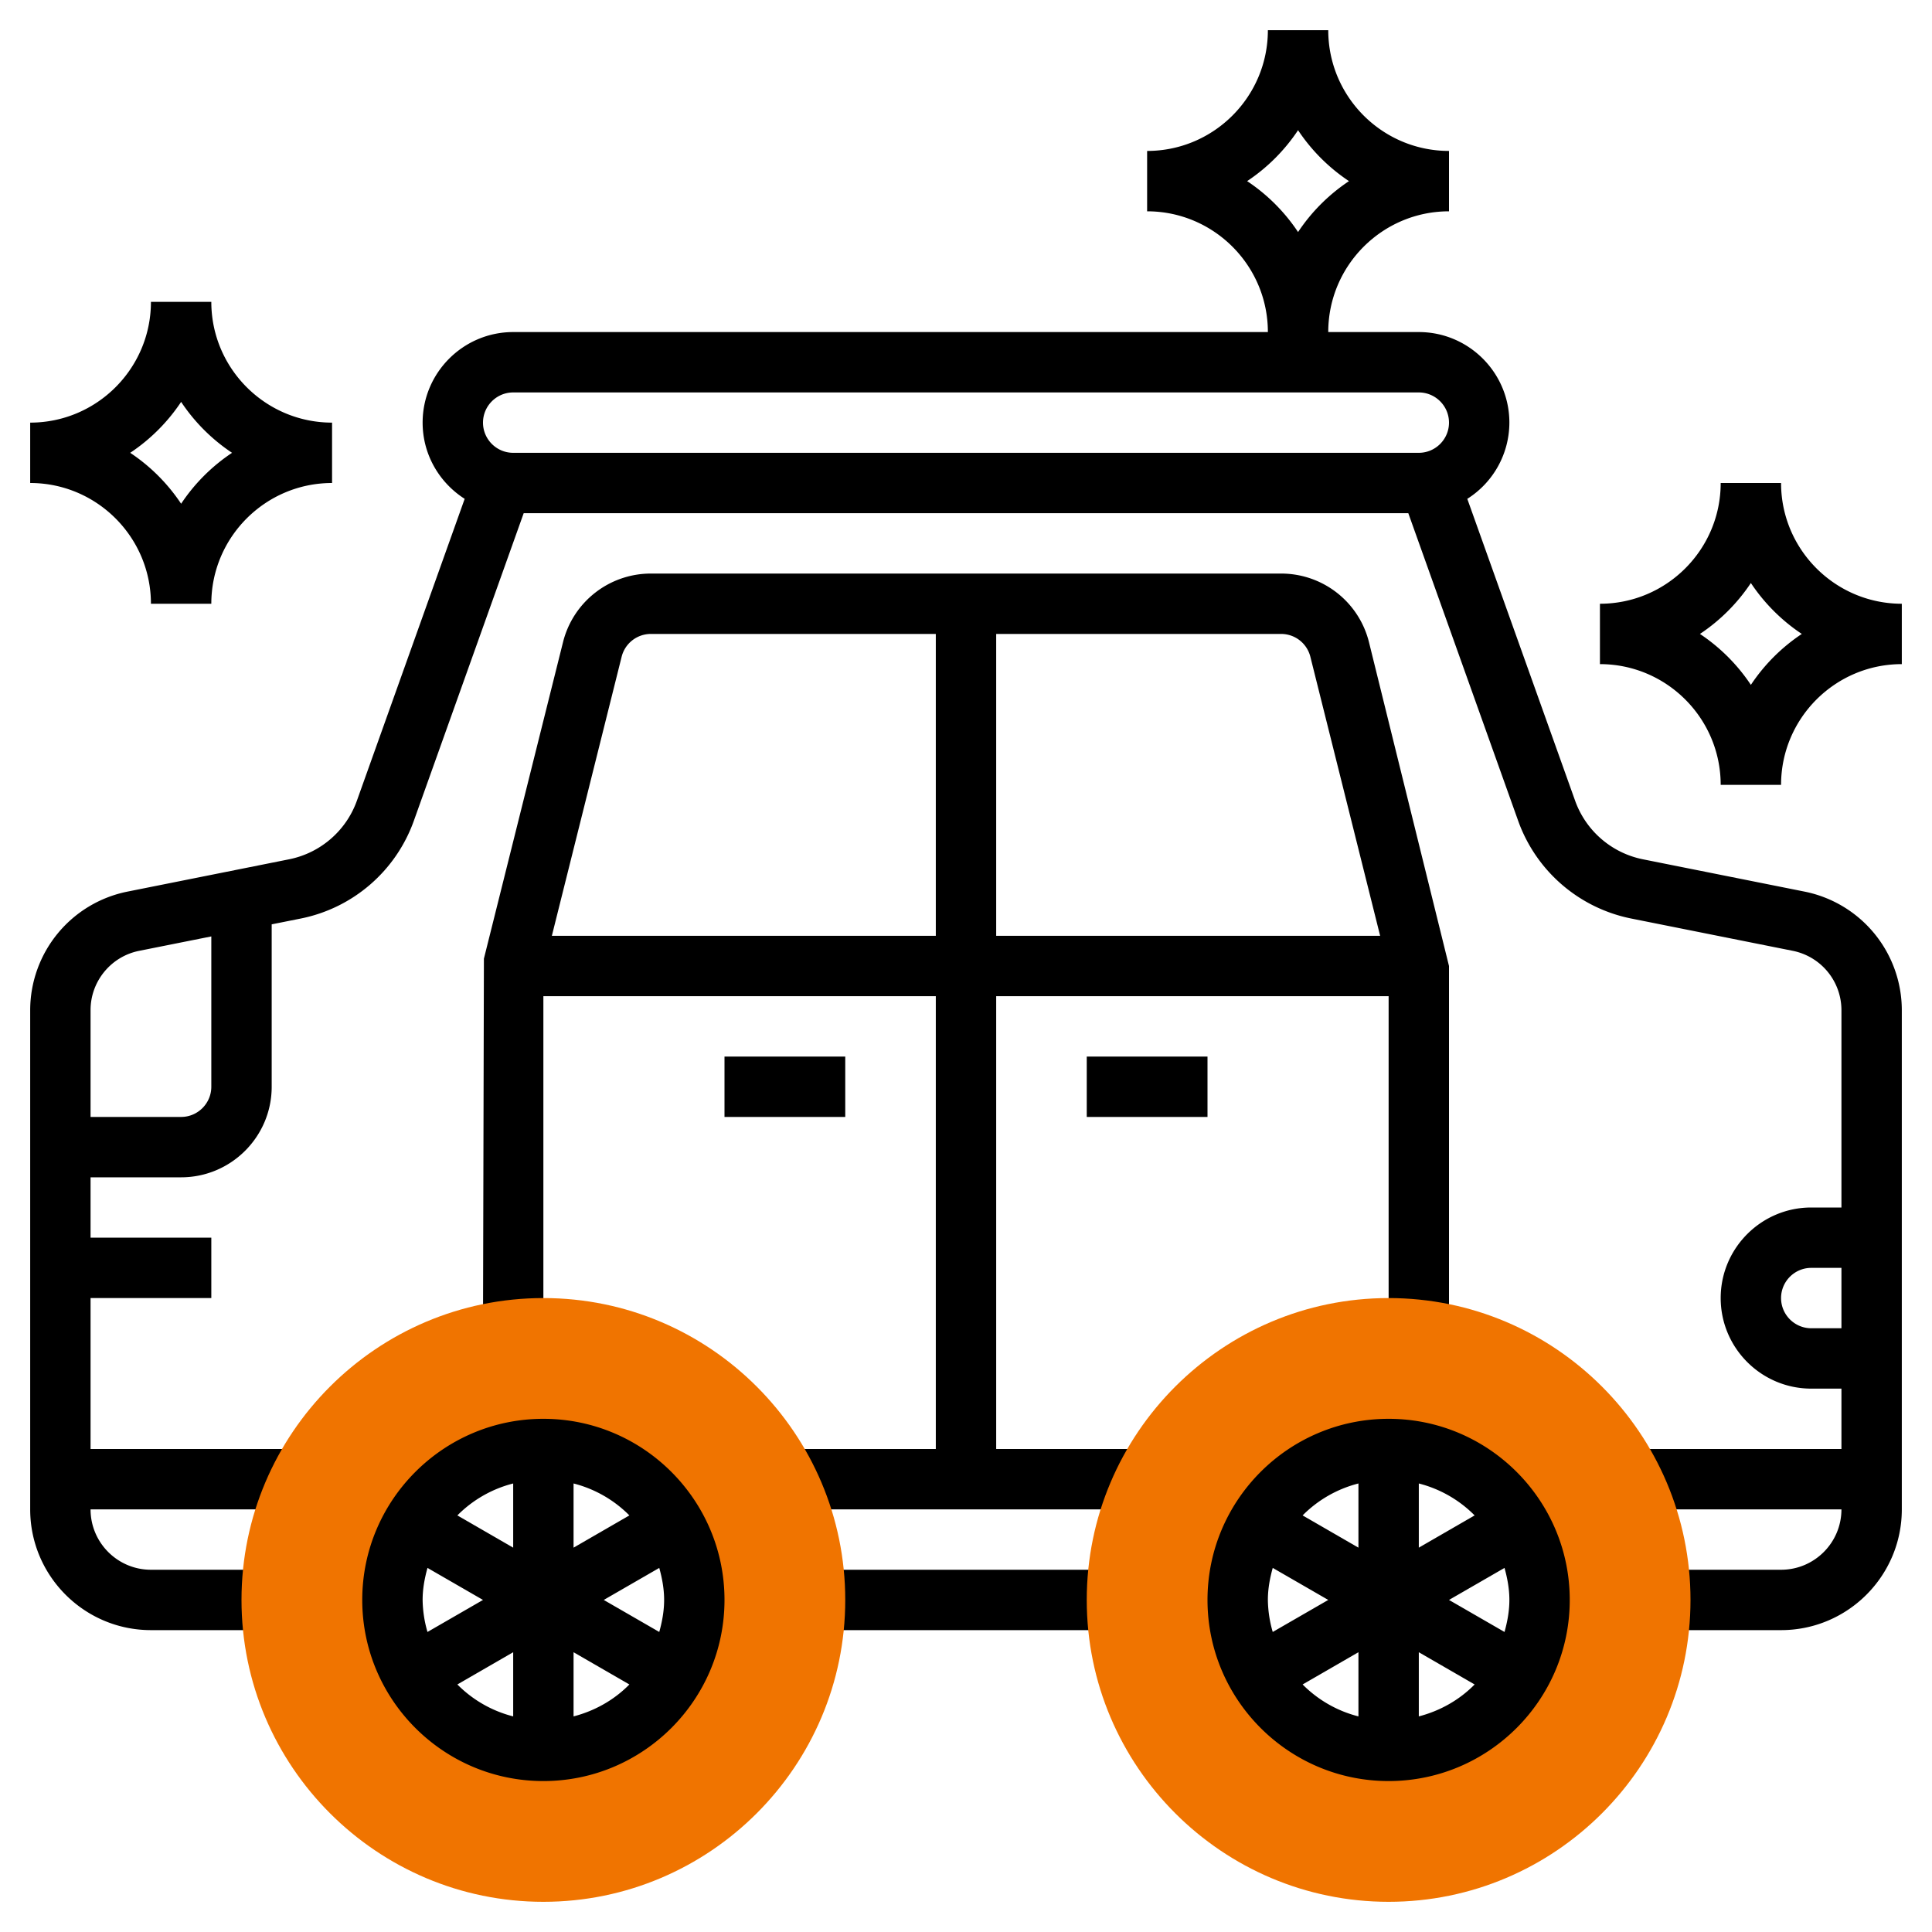
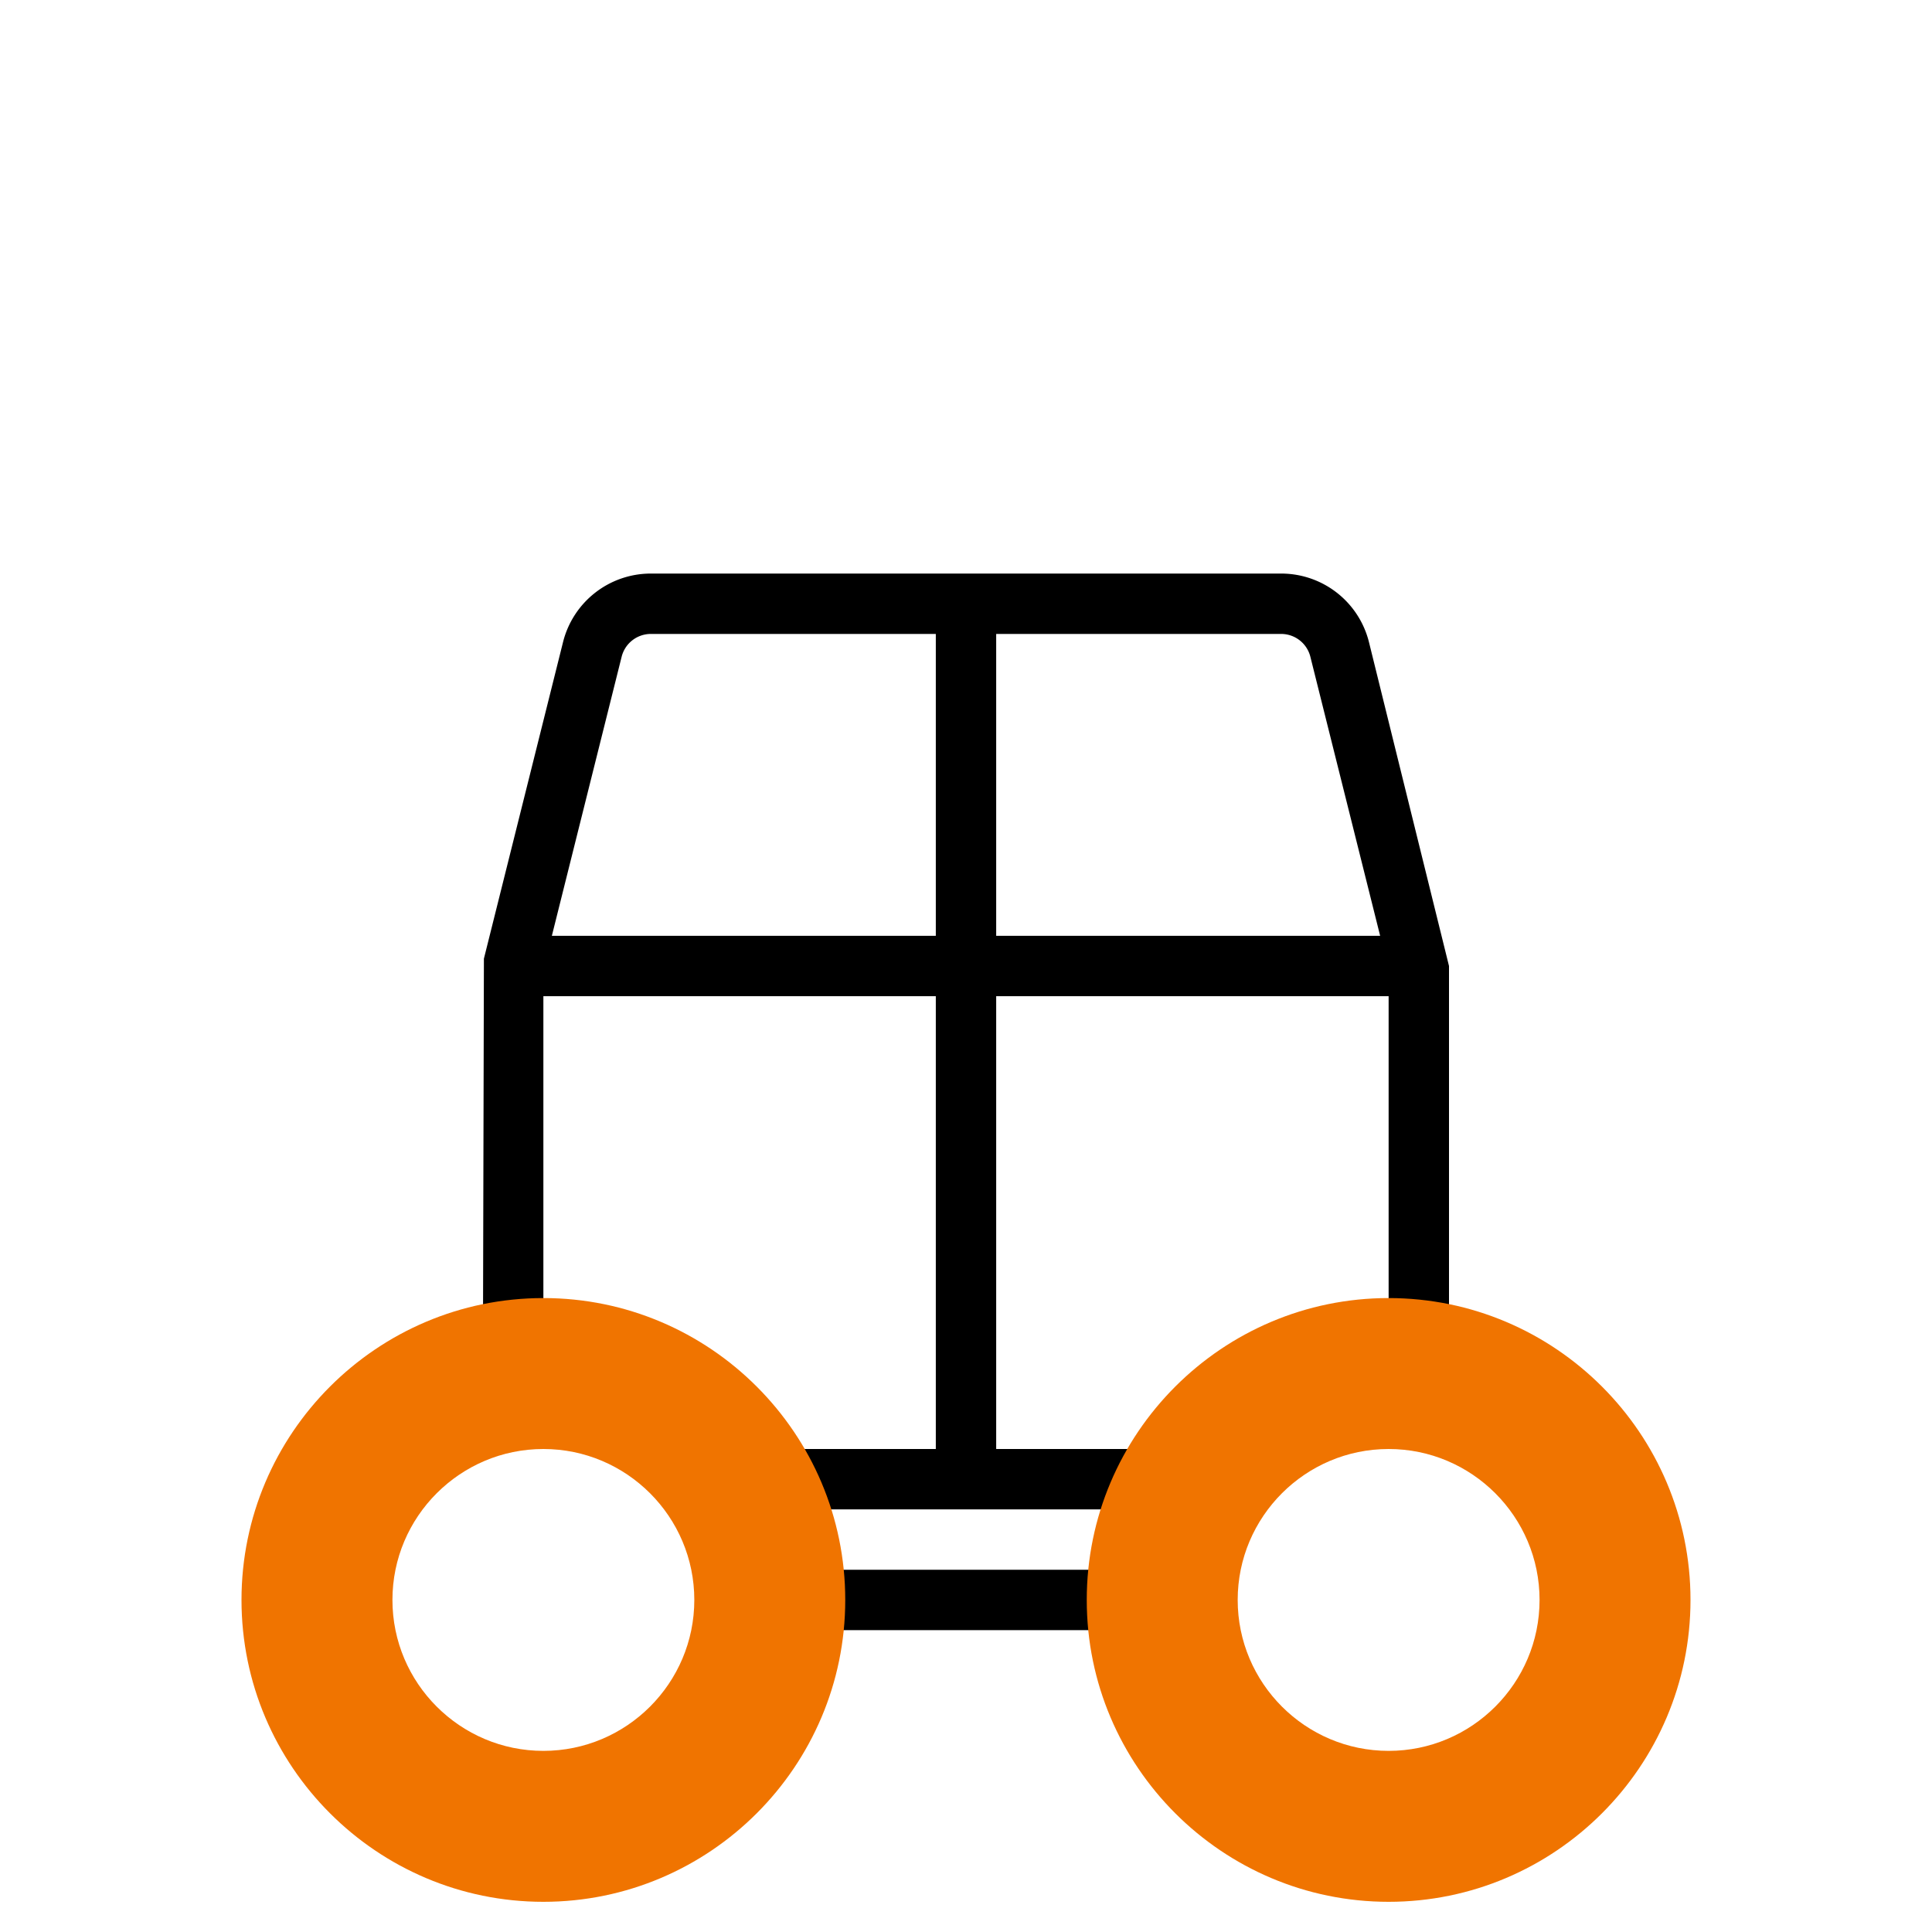
<svg xmlns="http://www.w3.org/2000/svg" version="1.1" width="512" height="512" x="0" y="0" viewBox="0 0 64 64" style="enable-background:new 0 0 512 512" xml:space="preserve" class="">
  <g>
    <path d="M27 52h10v2H27zM42.438 19H21.562a2.998 2.998 0 0 0-2.911 2.272L16.03 31.757 16 44h2V33h13v15h-5v2h12v-2h-5V33h13v11h2V32l-2.651-10.728A2.996 2.996 0 0 0 42.438 19zM18.281 31l2.311-9.242a.998.998 0 0 1 .97-.758H31v10zM33 21h9.438c.46 0 .859.312.97.758L45.719 31H33z" fill="#000000" opacity="1" data-original="#000000" />
-     <path d="M36 35h4v2h-4zM24 35h4v2h-4zM5 20h2c0-2.206 1.794-4 4-4v-2c-2.206 0-4-1.794-4-4H5c0 2.206-1.794 4-4 4v2c2.206 0 4 1.794 4 4zm1-6.687A6.049 6.049 0 0 0 7.687 15 6.049 6.049 0 0 0 6 16.687 6.049 6.049 0 0 0 4.313 15 6.049 6.049 0 0 0 6 13.313zM59 16h-2c0 2.206-1.794 4-4 4v2c2.206 0 4 1.794 4 4h2c0-2.206 1.794-4 4-4v-2c-2.206 0-4-1.794-4-4zm-1 6.687A6.062 6.062 0 0 0 56.313 21 6.062 6.062 0 0 0 58 19.313 6.062 6.062 0 0 0 59.687 21 6.049 6.049 0 0 0 58 22.687z" fill="#000000" opacity="1" data-original="#000000" />
-     <path d="m59.785 29.537-5.368-1.073a3.016 3.016 0 0 1-2.237-1.933l-3.574-10.006A2.993 2.993 0 0 0 50 14c0-1.654-1.346-3-3-3h-3c0-2.206 1.794-4 4-4V5c-2.206 0-4-1.794-4-4h-2c0 2.206-1.794 4-4 4v2c2.206 0 4 1.794 4 4H17c-1.654 0-3 1.346-3 3 0 1.062.558 1.992 1.393 2.525L11.82 26.531a3.012 3.012 0 0 1-2.237 1.933l-5.367 1.073A4.01 4.01 0 0 0 1 33.459V50c0 2.206 1.794 4 4 4h4v-2H5c-1.103 0-2-.897-2-2h7v-2H3v-5h4v-2H3v-2h3c1.654 0 3-1.346 3-3v-5.38l.976-.195a5.027 5.027 0 0 0 3.728-3.221L17.348 17h29.304l3.644 10.204a5.027 5.027 0 0 0 3.728 3.221l5.368 1.073A2.006 2.006 0 0 1 61 33.459V40h-1c-1.654 0-3 1.346-3 3s1.346 3 3 3h1v2h-7v2h7c0 1.103-.897 2-2 2h-4v2h4c2.206 0 4-1.794 4-4V33.459a4.01 4.01 0 0 0-3.215-3.922zM41.313 6A6.049 6.049 0 0 0 43 4.313 6.049 6.049 0 0 0 44.687 6 6.049 6.049 0 0 0 43 7.687 6.049 6.049 0 0 0 41.313 6zM7 36c0 .551-.449 1-1 1H3v-3.541c0-.95.676-1.775 1.608-1.961L7 31.02zm10-23h30c.551 0 1 .449 1 1s-.449 1-1 1H17c-.551 0-1-.449-1-1s.449-1 1-1zm43 31c-.551 0-1-.449-1-1s.449-1 1-1h1v2z" fill="#000000" opacity="1" data-original="#000000" />
    <path fill="#f07400" d="M18 63c-5.514 0-10-4.486-10-10s4.486-10 10-10 10 4.486 10 10-4.486 10-10 10zm0-15c-2.757 0-5 2.243-5 5s2.243 5 5 5 5-2.243 5-5-2.243-5-5-5zM46 63c-5.514 0-10-4.486-10-10s4.486-10 10-10 10 4.486 10 10-4.486 10-10 10zm0-15c-2.757 0-5 2.243-5 5s2.243 5 5 5 5-2.243 5-5-2.243-5-5-5z" opacity="1" data-original="#f0bc5e" class="" />
-     <path d="M18 47c-3.309 0-6 2.691-6 6s2.691 6 6 6 6-2.691 6-6-2.691-6-6-6zm4 6c0 .37-.067.721-.161 1.061L20 53l1.839-1.061c.094.34.161.691.161 1.061zm-8 0c0-.37.067-.721.161-1.061L16 53l-1.839 1.061A3.958 3.958 0 0 1 14 53zm6.849-2.8L19 51.268v-2.126a3.991 3.991 0 0 1 1.849 1.058zM17 49.142v2.126L15.151 50.2A3.991 3.991 0 0 1 17 49.142zM15.151 55.8 17 54.732v2.126a3.991 3.991 0 0 1-1.849-1.058zM19 56.858v-2.126l1.849 1.068c-.5.509-1.138.873-1.849 1.058zM46 47c-3.309 0-6 2.691-6 6s2.691 6 6 6 6-2.691 6-6-2.691-6-6-6zm4 6c0 .37-.067.721-.161 1.061L48 53l1.839-1.061c.094.34.161.691.161 1.061zm-8 0c0-.37.067-.721.161-1.061L44 53l-1.839 1.061A3.958 3.958 0 0 1 42 53zm6.849-2.8L47 51.268v-2.126a3.991 3.991 0 0 1 1.849 1.058zM45 49.142v2.126L43.151 50.2A3.991 3.991 0 0 1 45 49.142zM43.151 55.8 45 54.732v2.126a3.991 3.991 0 0 1-1.849-1.058zM47 56.858v-2.126l1.849 1.068c-.5.509-1.138.873-1.849 1.058z" fill="#000000" opacity="1" data-original="#000000" />
  </g>
</svg>